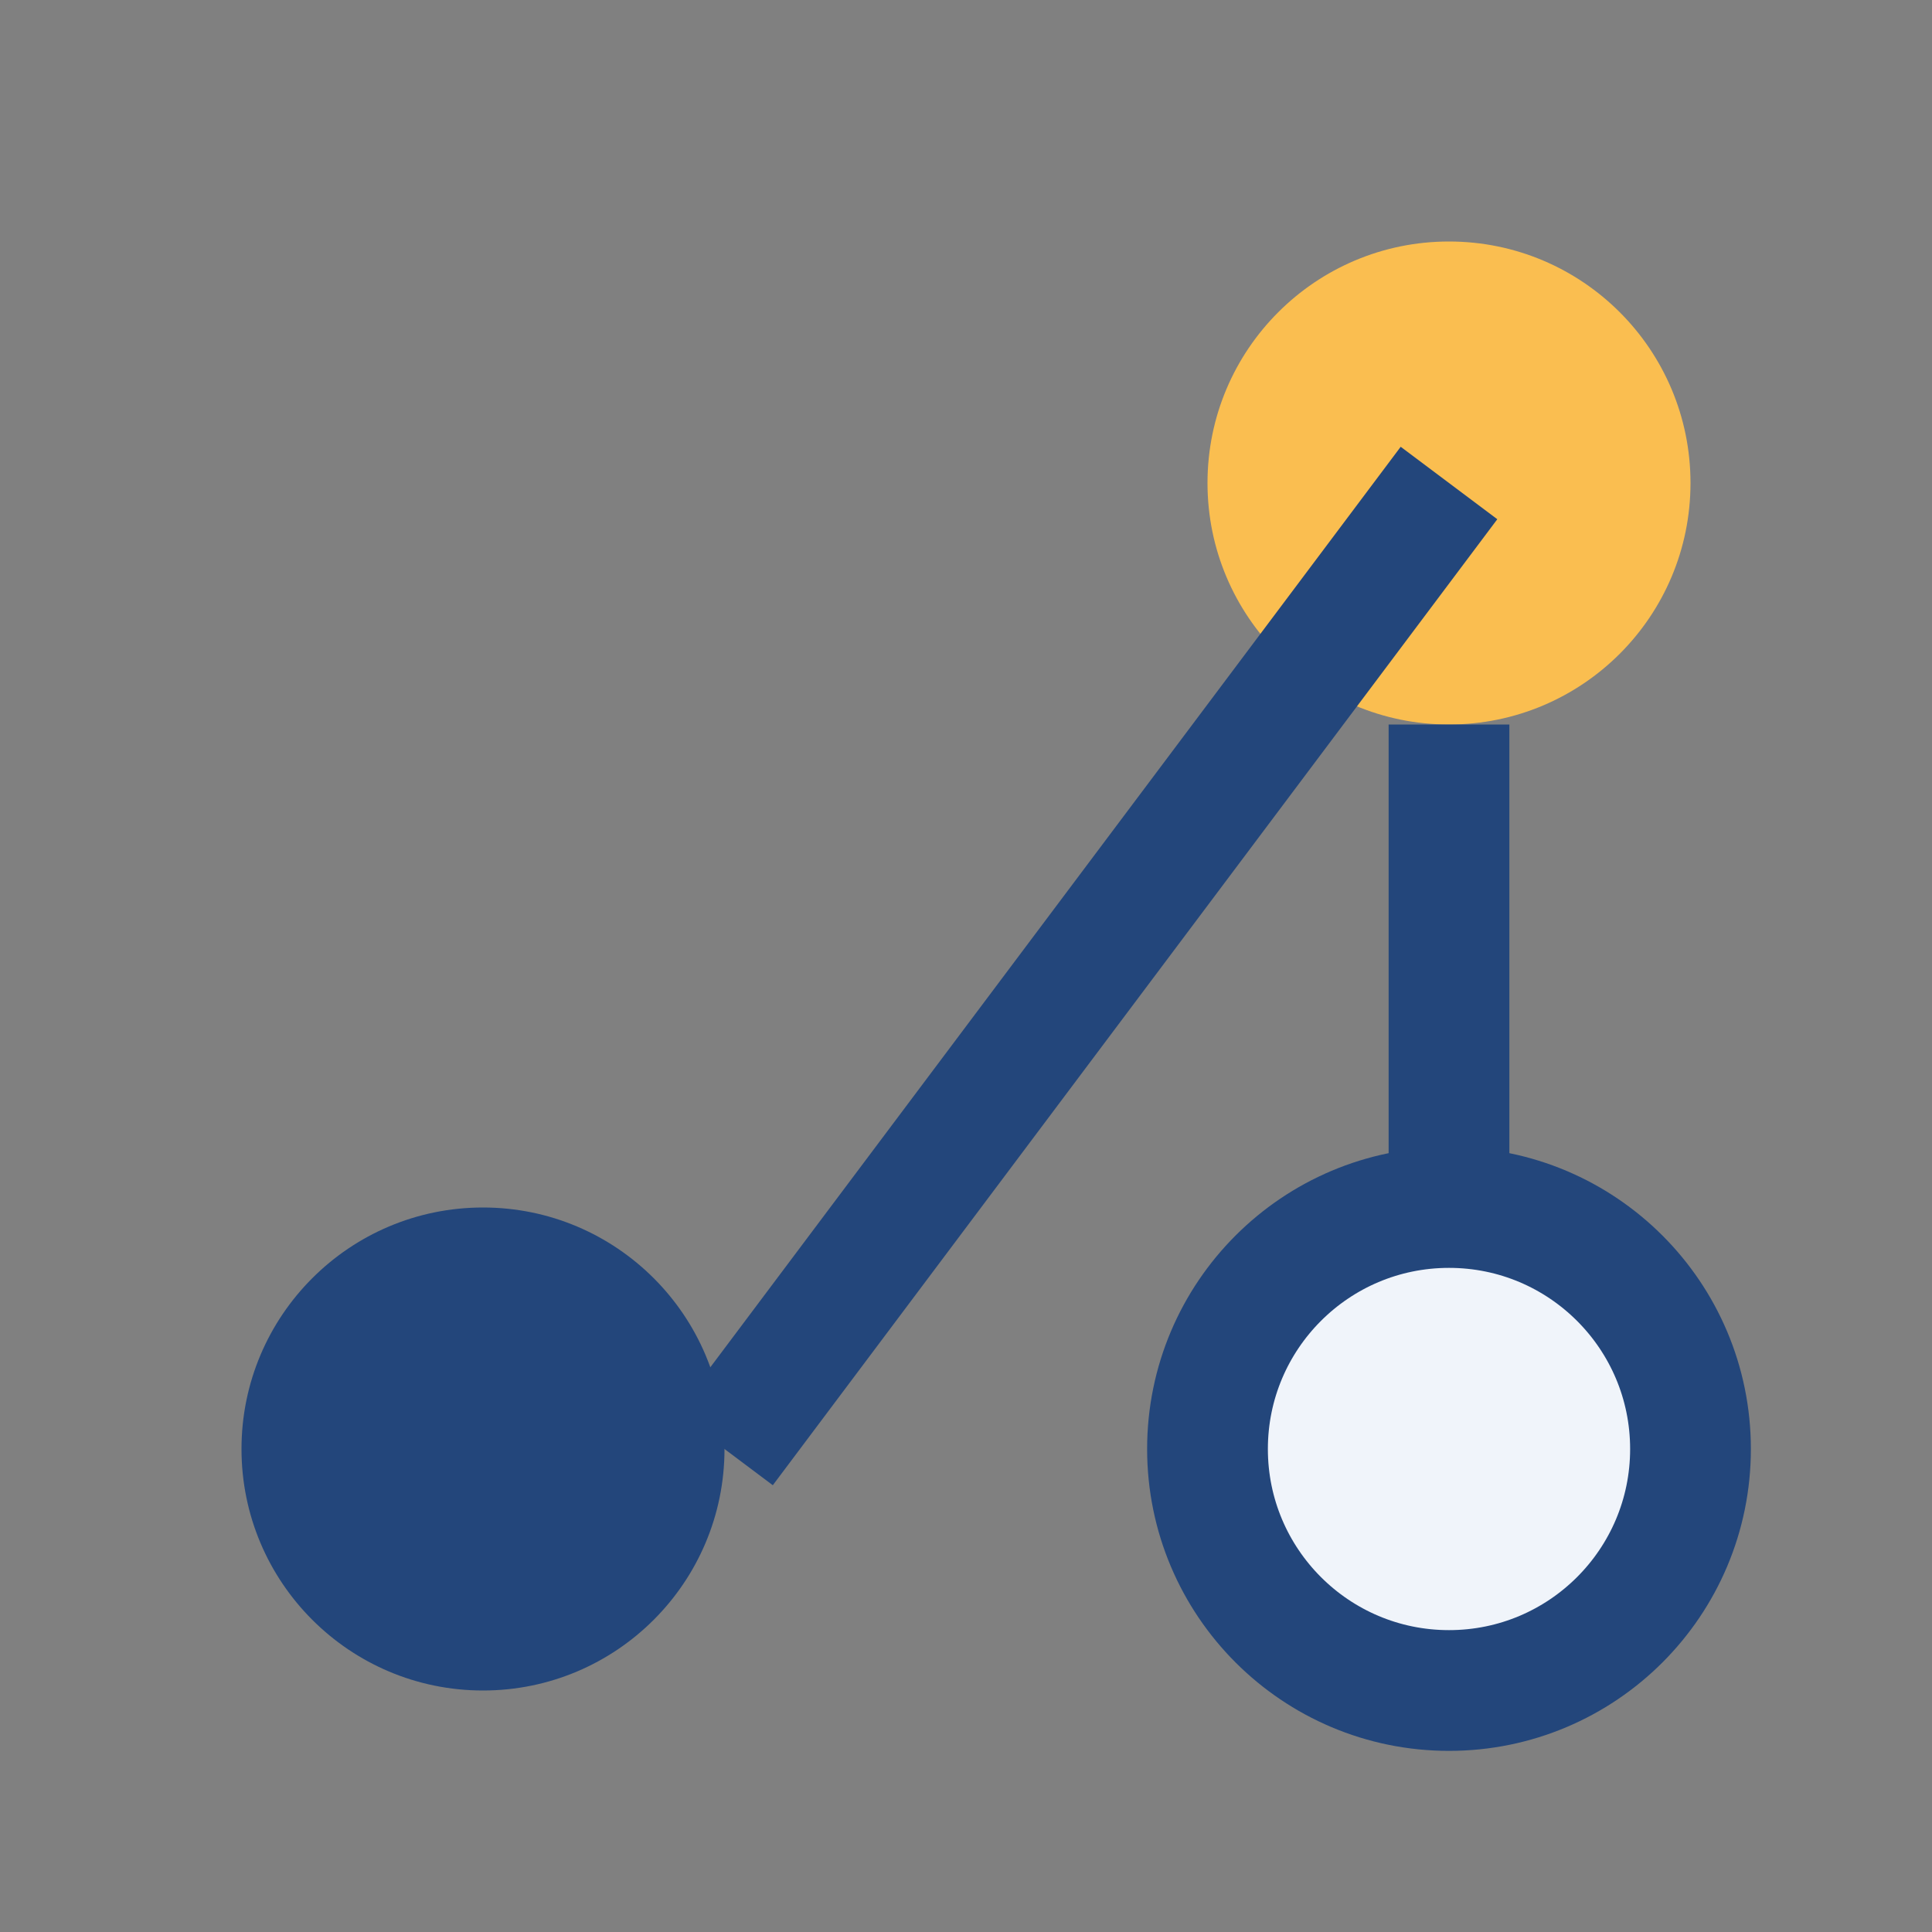
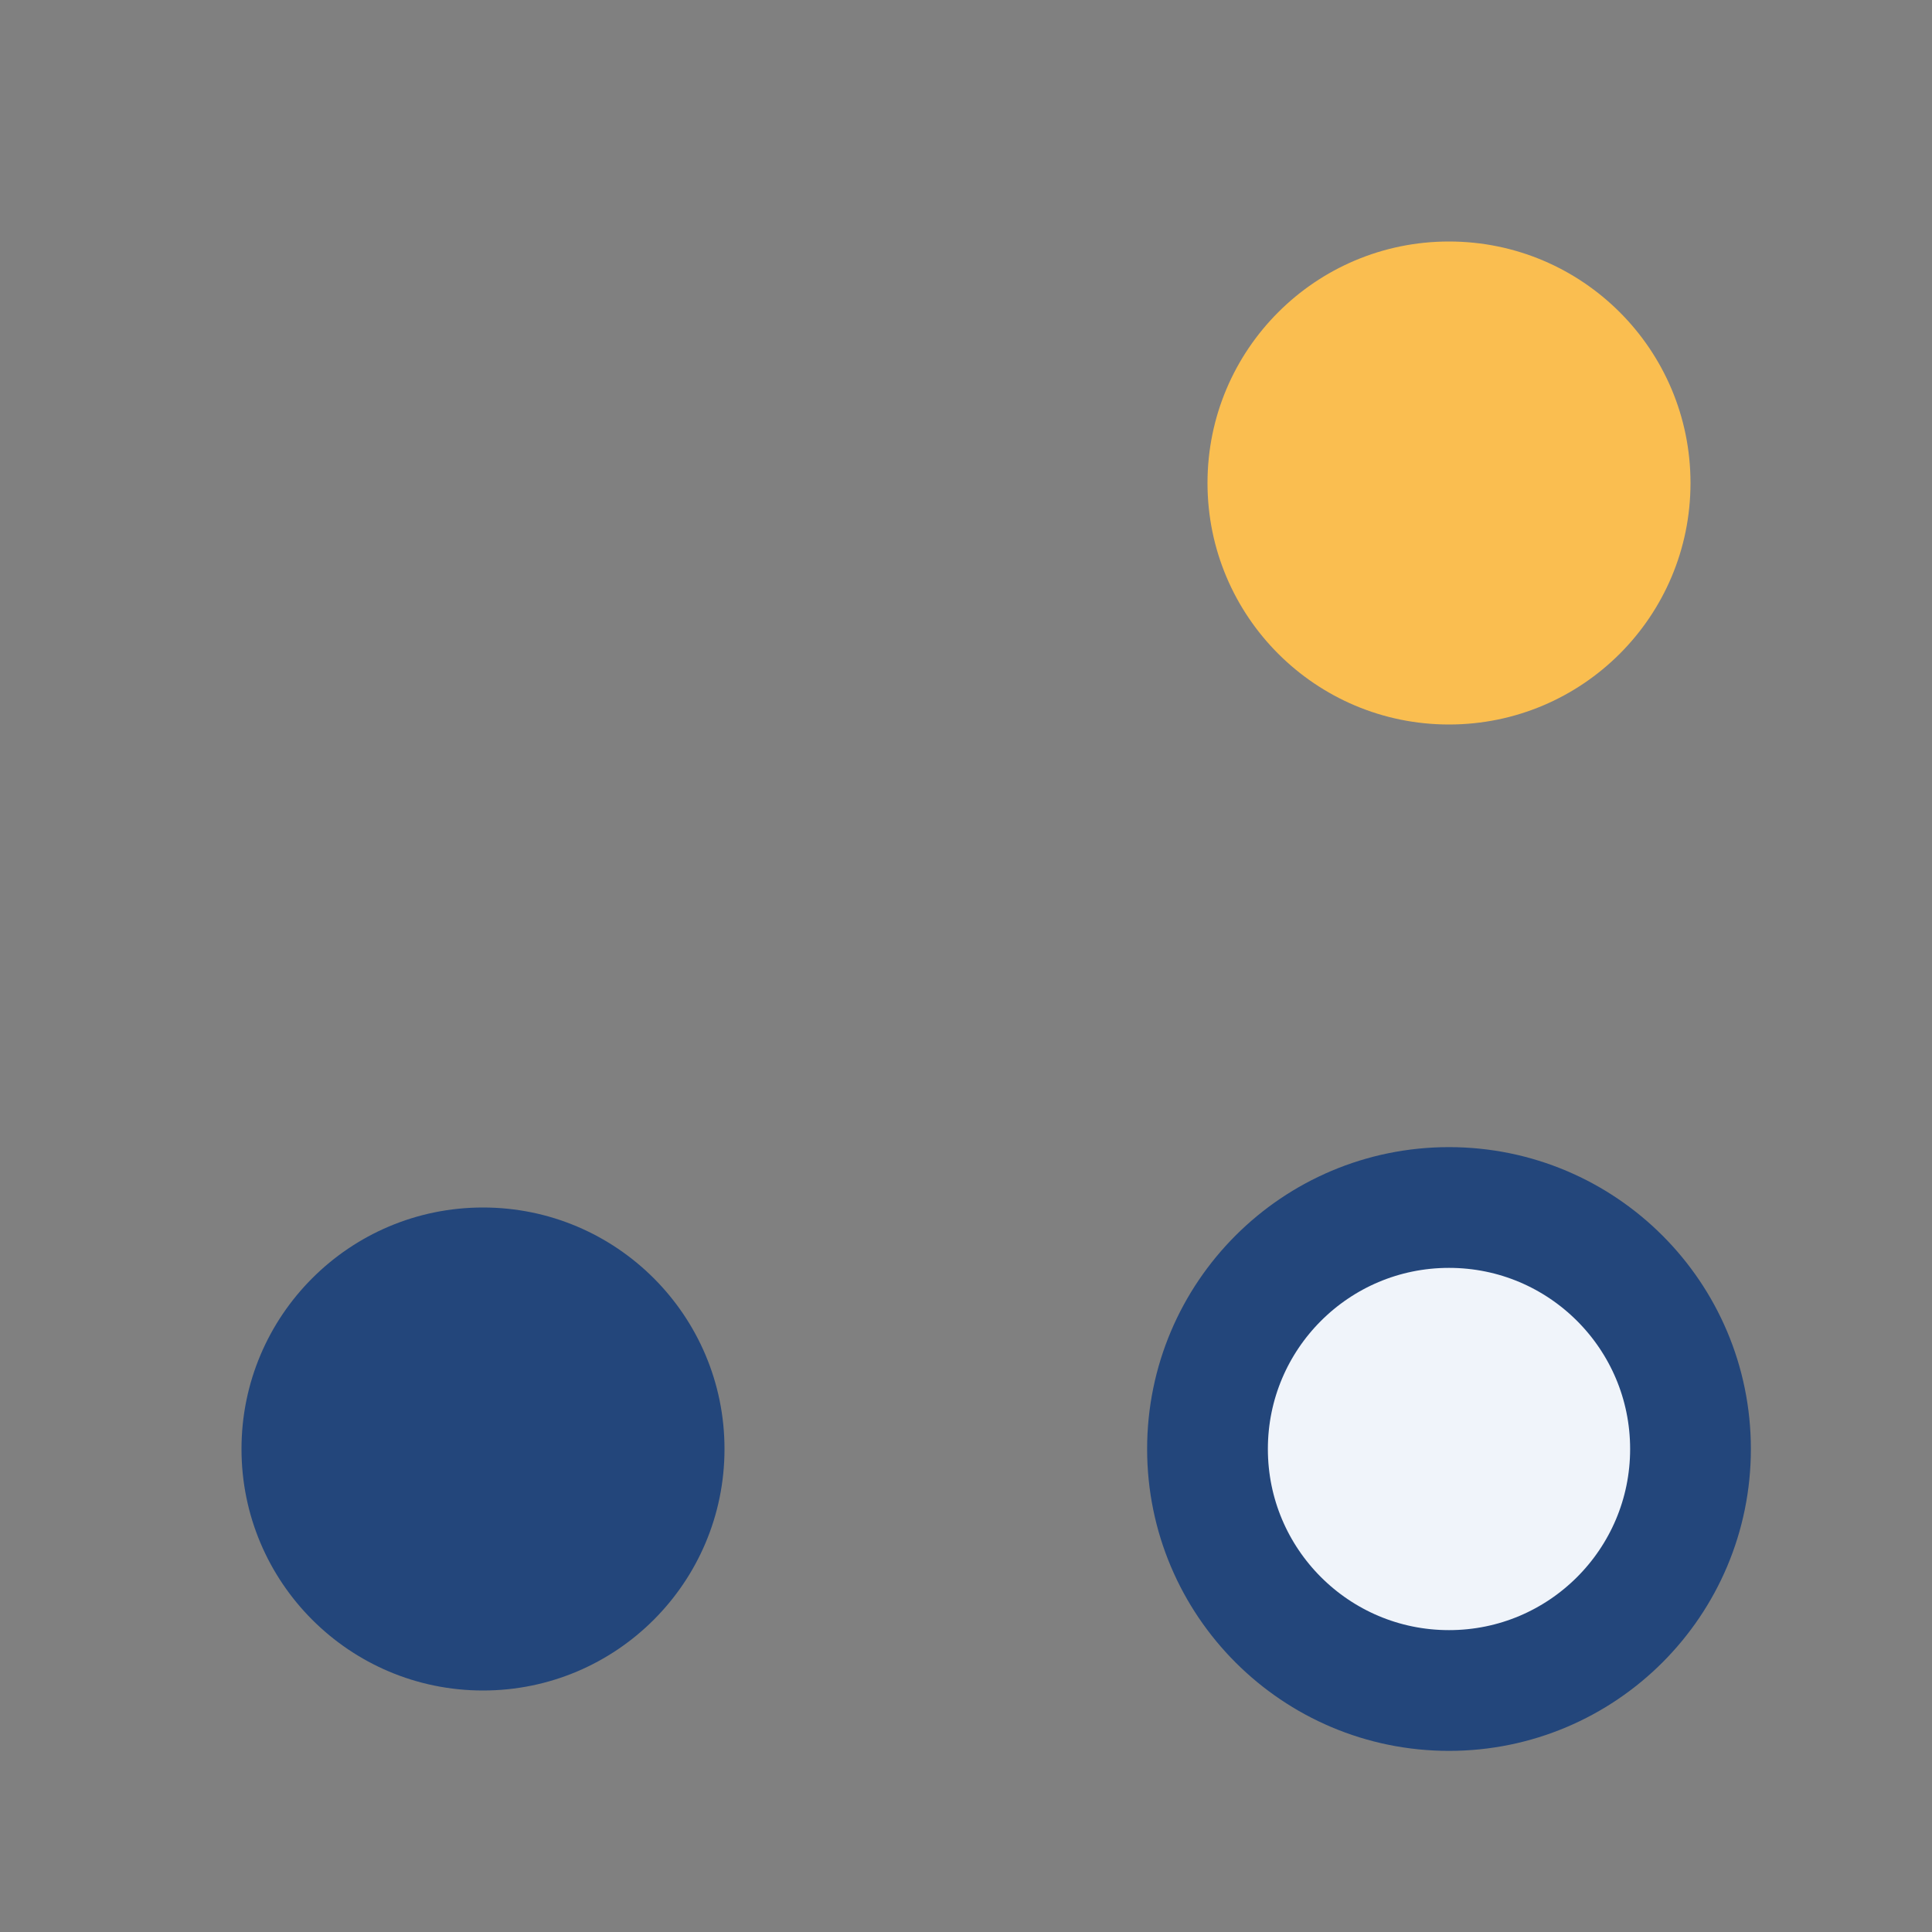
<svg xmlns="http://www.w3.org/2000/svg" width="32" height="32" viewBox="0 0 32 32">
  <rect x="0" y="0" width="32" height="32" fill="#808080" stroke="none" />
  <circle cx="8" cy="24" r="4" fill="#23467B" />
  <circle cx="24" cy="8" r="4" fill="#FABE50" />
  <circle cx="24" cy="24" r="4" fill="#F0F4FA" stroke="#23467B" stroke-width="2" />
-   <path d="M12 24L24 8M24 20V12" stroke="#23467B" stroke-width="2" />
</svg>